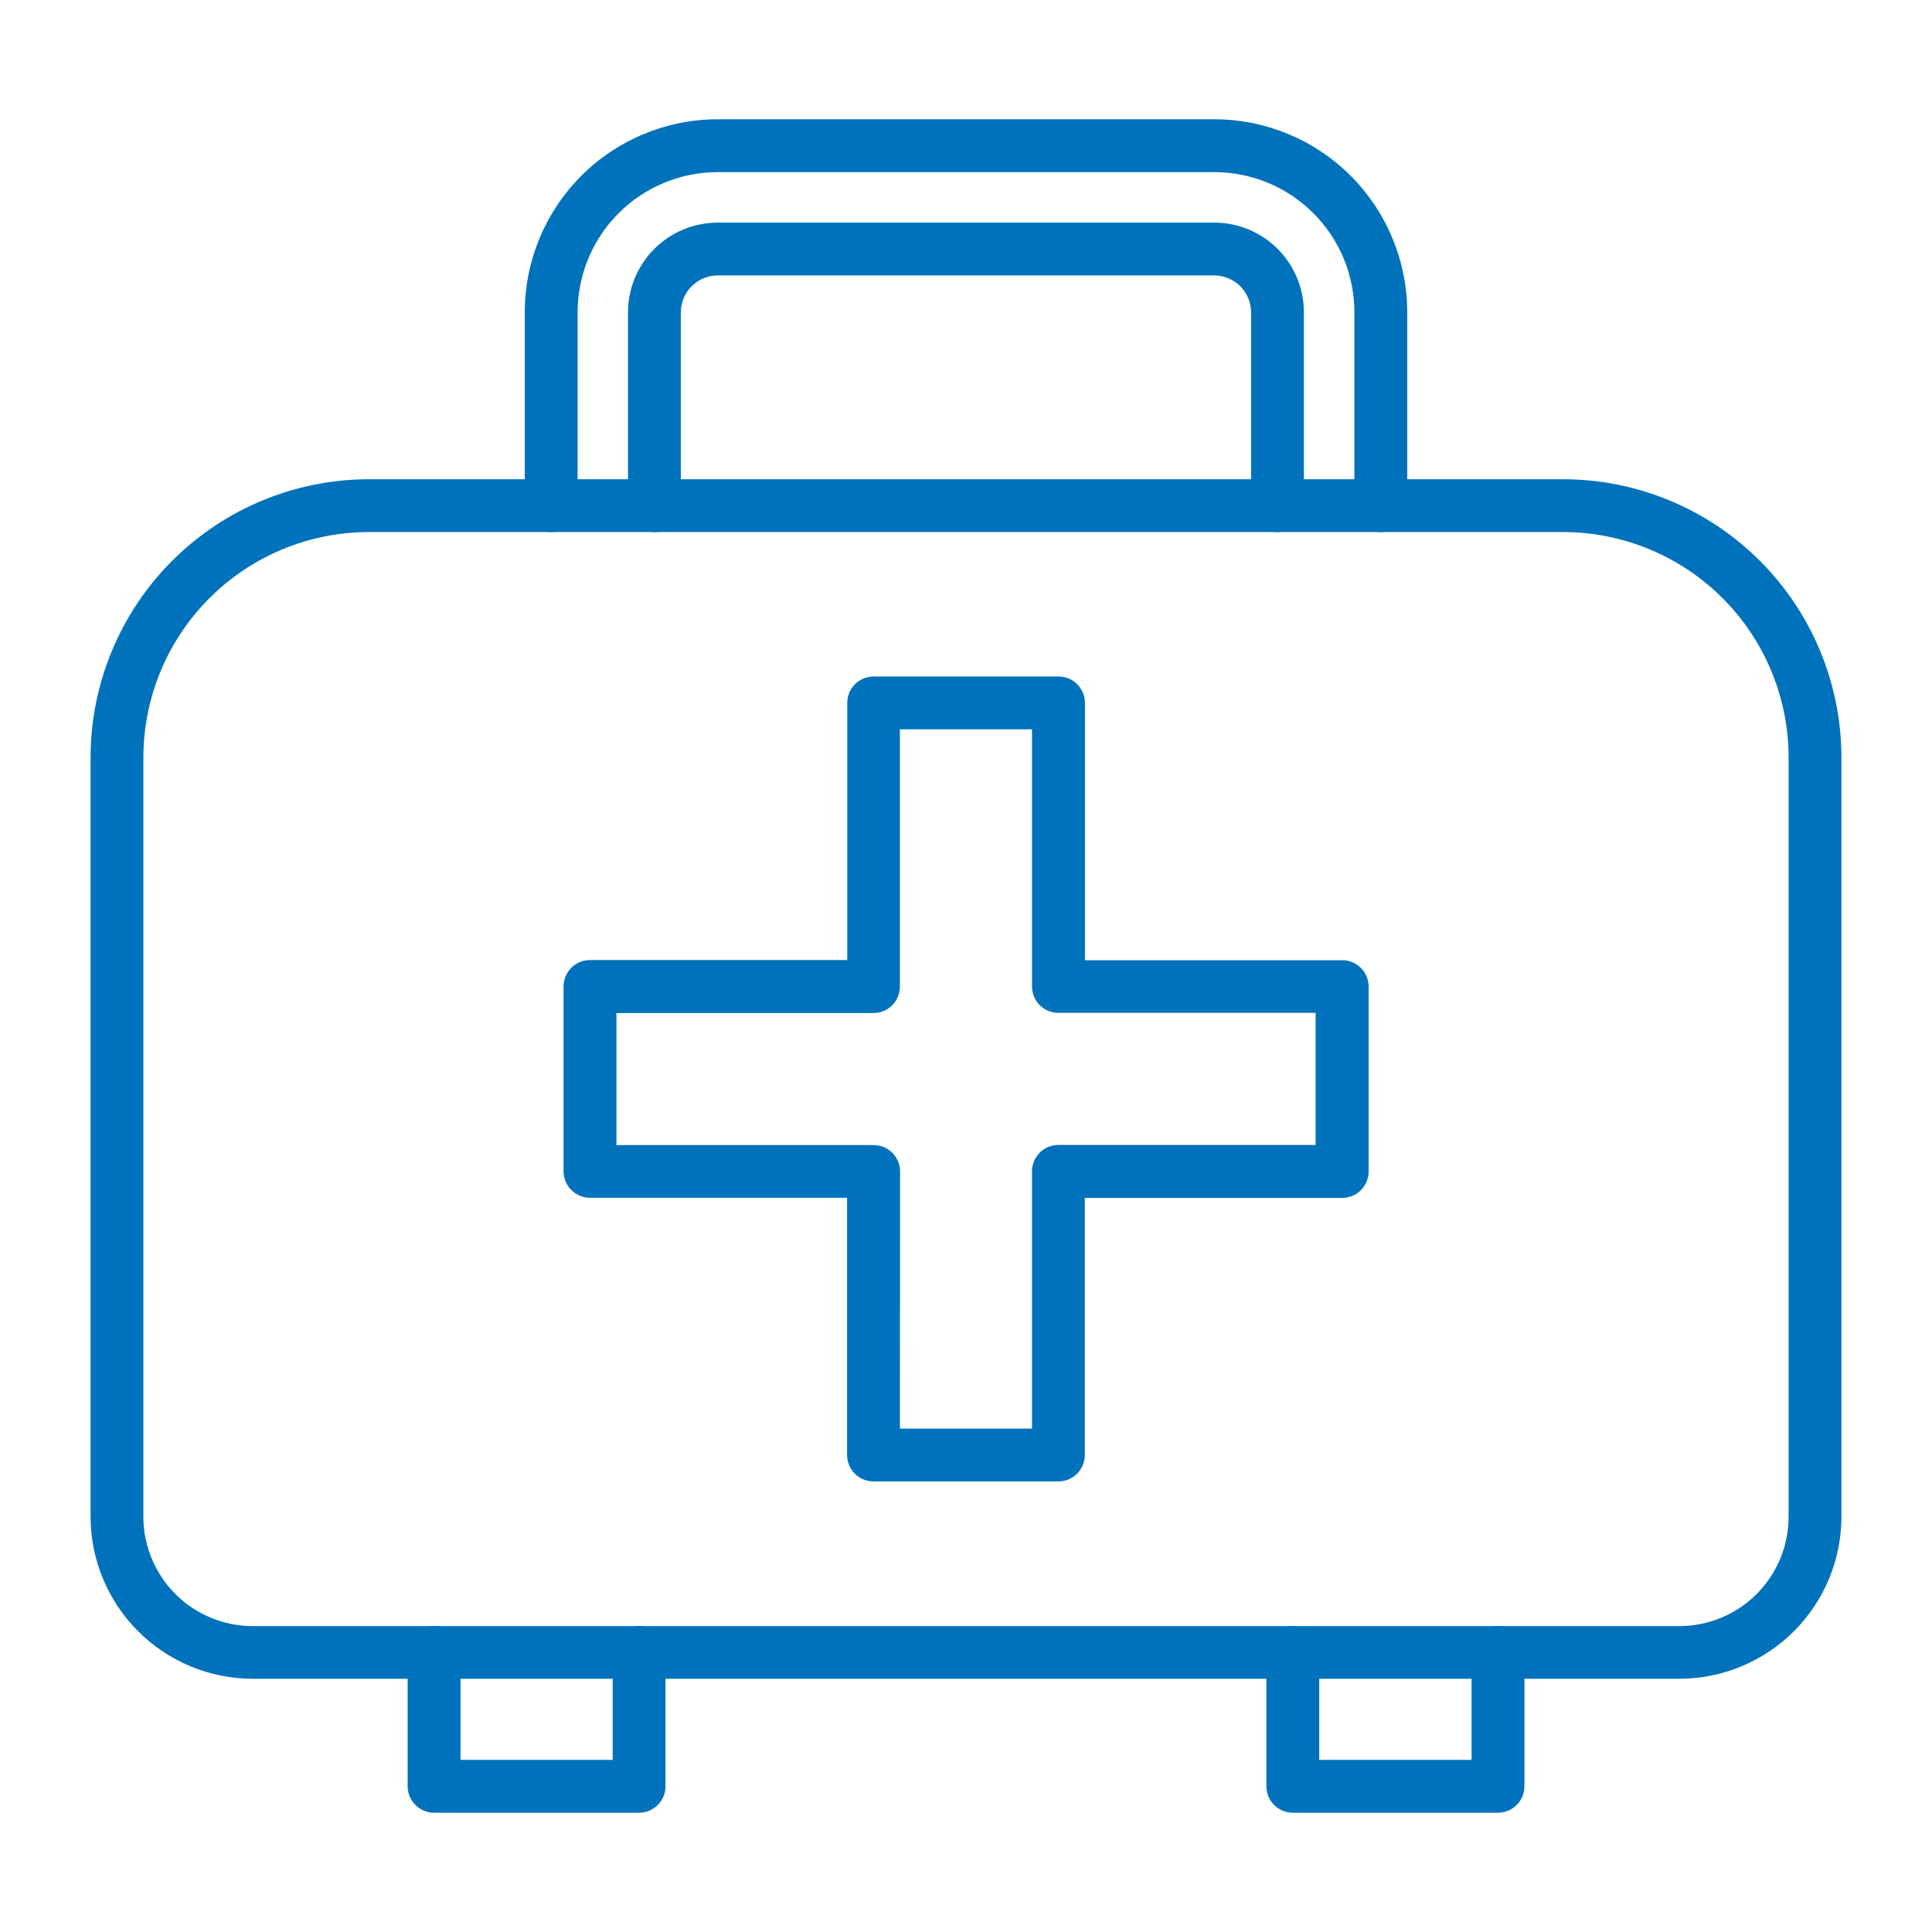
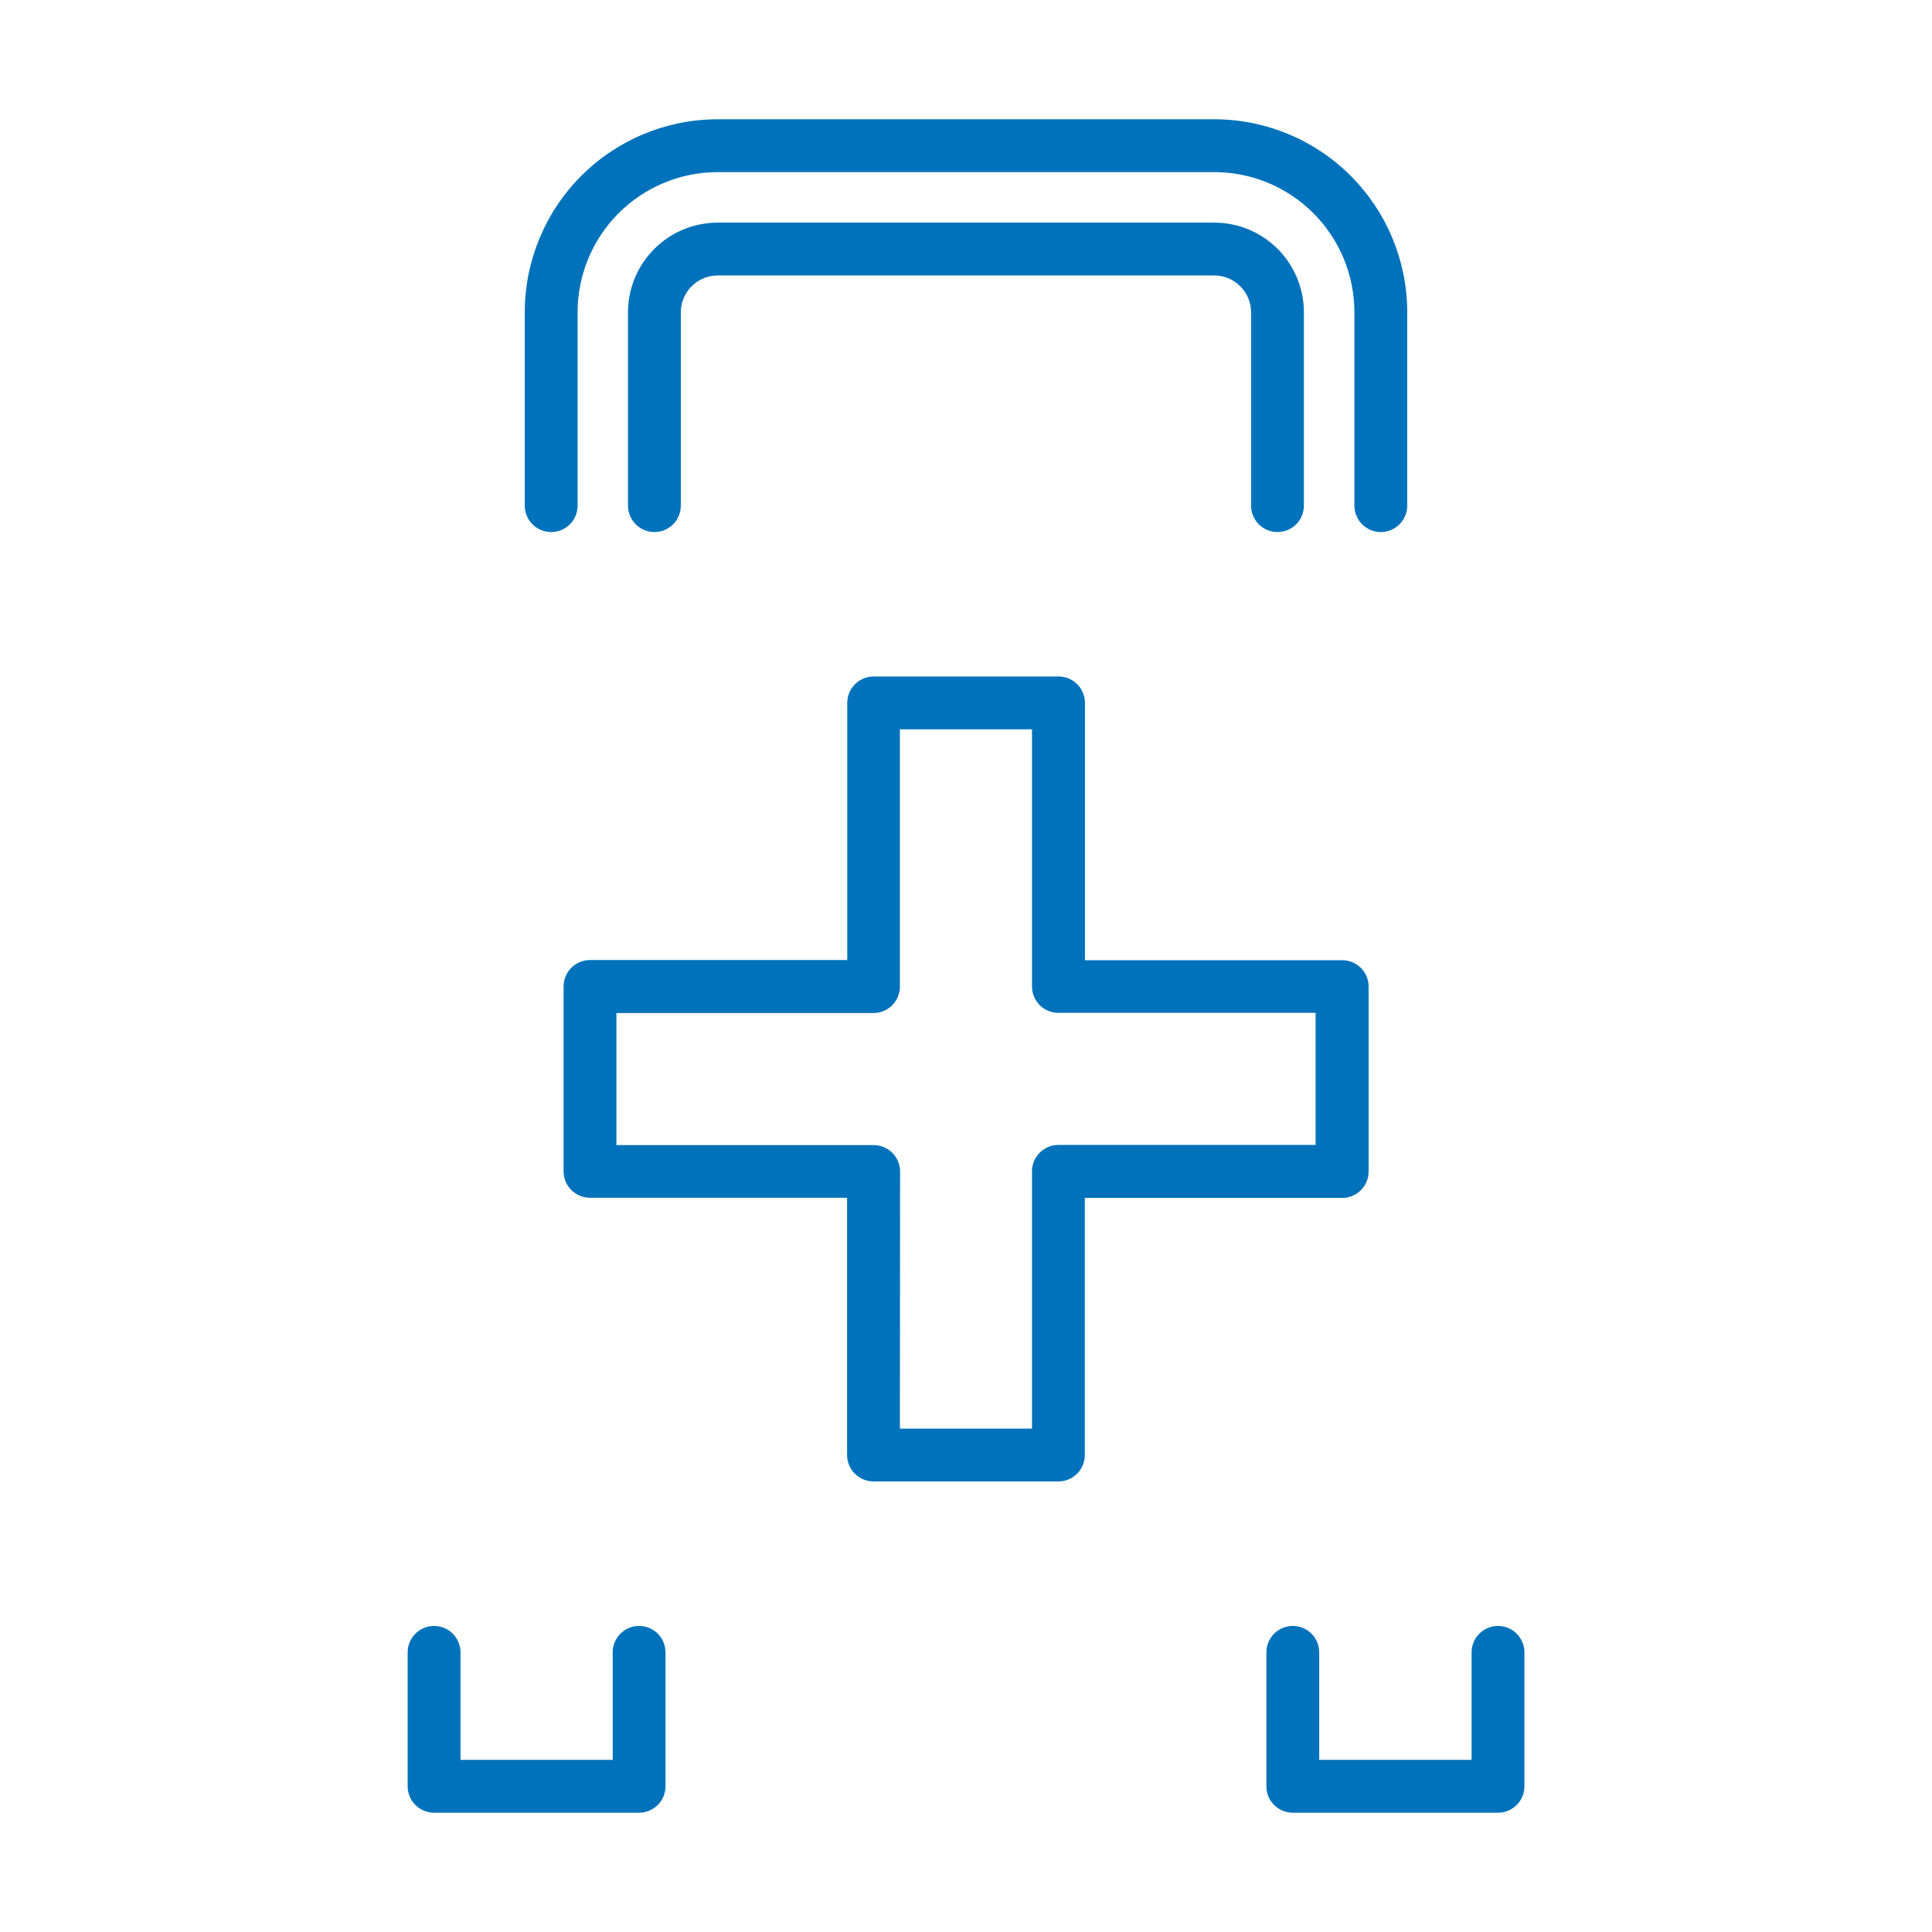
<svg xmlns="http://www.w3.org/2000/svg" width="56" height="56" viewBox="0 0 56 56" fill="none">
-   <path d="M48.679 48.66H7.32C6.077 48.658 4.884 48.163 4.004 47.284C3.124 46.405 2.628 45.213 2.625 43.969V21.954C2.628 19.816 3.478 17.766 4.99 16.255C6.502 14.743 8.551 13.893 10.689 13.891H45.311C47.449 13.893 49.498 14.743 51.01 16.255C52.522 17.766 53.372 19.816 53.375 21.954V43.969C53.372 45.213 52.876 46.405 51.996 47.284C51.116 48.163 49.923 48.658 48.679 48.66ZM10.689 15.422C8.957 15.424 7.297 16.112 6.072 17.337C4.847 18.561 4.158 20.222 4.156 21.954V43.969C4.158 44.807 4.492 45.611 5.085 46.205C5.678 46.798 6.482 47.132 7.32 47.134H48.679C49.518 47.132 50.322 46.798 50.915 46.205C51.508 45.611 51.842 44.807 51.844 43.969V21.954C51.842 20.222 51.153 18.561 49.928 17.337C48.703 16.112 47.043 15.424 45.311 15.422H10.689Z" fill="#0072BB" />
  <path d="M37.029 15.422C36.826 15.422 36.631 15.341 36.487 15.198C36.344 15.054 36.263 14.859 36.263 14.656V9.042C36.26 8.762 36.148 8.495 35.95 8.297C35.752 8.099 35.484 7.987 35.204 7.984H20.794C20.514 7.987 20.246 8.099 20.048 8.297C19.849 8.495 19.737 8.763 19.734 9.043V14.656C19.734 14.859 19.654 15.054 19.51 15.198C19.366 15.341 19.172 15.422 18.969 15.422C18.766 15.422 18.571 15.341 18.427 15.198C18.284 15.054 18.203 14.859 18.203 14.656V9.042C18.206 8.356 18.48 7.699 18.966 7.214C19.451 6.729 20.108 6.456 20.794 6.453H35.204C35.891 6.455 36.548 6.729 37.033 7.214C37.519 7.699 37.792 8.357 37.794 9.043V14.656C37.794 14.859 37.714 15.054 37.57 15.198C37.426 15.341 37.232 15.422 37.029 15.422Z" fill="#0072BB" />
  <path d="M40.024 15.422C39.821 15.422 39.626 15.341 39.482 15.198C39.339 15.054 39.258 14.859 39.258 14.656V9.042C39.255 7.968 38.828 6.938 38.068 6.179C37.308 5.419 36.279 4.991 35.205 4.989H20.796C19.721 4.991 18.692 5.419 17.932 6.179C17.172 6.938 16.745 7.968 16.742 9.042V14.656C16.742 14.859 16.661 15.054 16.518 15.198C16.374 15.341 16.18 15.422 15.976 15.422C15.773 15.422 15.579 15.341 15.435 15.198C15.291 15.054 15.211 14.859 15.211 14.656V9.042C15.213 7.562 15.803 6.143 16.849 5.096C17.896 4.049 19.315 3.46 20.796 3.457H35.205C36.685 3.46 38.104 4.049 39.151 5.096C40.197 6.143 40.787 7.562 40.789 9.042V14.656C40.789 14.859 40.709 15.054 40.565 15.198C40.421 15.341 40.227 15.422 40.024 15.422Z" fill="#0072BB" />
  <path d="M18.524 52.543H12.582C12.379 52.543 12.184 52.462 12.041 52.318C11.897 52.175 11.816 51.98 11.816 51.777V47.894C11.816 47.691 11.897 47.496 12.041 47.353C12.184 47.209 12.379 47.129 12.582 47.129C12.785 47.129 12.98 47.209 13.123 47.353C13.267 47.496 13.348 47.691 13.348 47.894V51.011H17.759V47.894C17.759 47.691 17.839 47.496 17.983 47.353C18.127 47.209 18.321 47.129 18.524 47.129C18.727 47.129 18.922 47.209 19.066 47.353C19.209 47.496 19.29 47.691 19.29 47.894V51.777C19.29 51.98 19.209 52.175 19.066 52.318C18.922 52.462 18.727 52.543 18.524 52.543Z" fill="#0072BB" />
  <path d="M43.42 52.543H37.473C37.27 52.543 37.075 52.462 36.931 52.318C36.788 52.175 36.707 51.98 36.707 51.777V47.894C36.707 47.691 36.788 47.496 36.931 47.353C37.075 47.209 37.27 47.129 37.473 47.129C37.676 47.129 37.87 47.209 38.014 47.353C38.158 47.496 38.238 47.691 38.238 47.894V51.011H42.655V47.894C42.655 47.691 42.736 47.496 42.879 47.353C43.023 47.209 43.217 47.129 43.42 47.129C43.623 47.129 43.818 47.209 43.962 47.353C44.105 47.496 44.186 47.691 44.186 47.894V51.777C44.186 51.98 44.105 52.175 43.962 52.318C43.818 52.462 43.623 52.543 43.42 52.543Z" fill="#0072BB" />
  <path d="M30.678 42.94H25.319C25.116 42.94 24.921 42.859 24.777 42.715C24.634 42.572 24.553 42.377 24.553 42.174V34.718H17.102C16.898 34.718 16.704 34.637 16.56 34.494C16.417 34.35 16.336 34.155 16.336 33.952V28.593C16.336 28.39 16.417 28.195 16.56 28.051C16.704 27.908 16.898 27.827 17.102 27.827H24.558V20.374C24.558 20.171 24.638 19.977 24.782 19.833C24.925 19.689 25.12 19.609 25.323 19.609H30.683C30.886 19.609 31.081 19.689 31.224 19.833C31.368 19.977 31.448 20.171 31.448 20.374V27.832H38.904C39.107 27.832 39.302 27.912 39.446 28.056C39.589 28.199 39.67 28.394 39.67 28.597V33.957C39.67 34.16 39.589 34.354 39.446 34.498C39.302 34.642 39.107 34.722 38.904 34.722H31.444V42.178C31.443 42.381 31.362 42.574 31.218 42.717C31.075 42.859 30.881 42.94 30.678 42.94ZM26.084 41.408H29.913V33.952C29.913 33.749 29.993 33.554 30.137 33.411C30.28 33.267 30.475 33.187 30.678 33.187H38.134V29.358H30.678C30.475 29.358 30.28 29.278 30.137 29.134C29.993 28.991 29.913 28.796 29.913 28.593V21.14H26.084V28.597C26.084 28.8 26.004 28.995 25.86 29.139C25.717 29.282 25.522 29.363 25.319 29.363H17.867V33.191H25.323C25.526 33.191 25.721 33.272 25.865 33.415C26.008 33.559 26.089 33.754 26.089 33.957L26.084 41.408Z" fill="#0072BB" />
</svg>